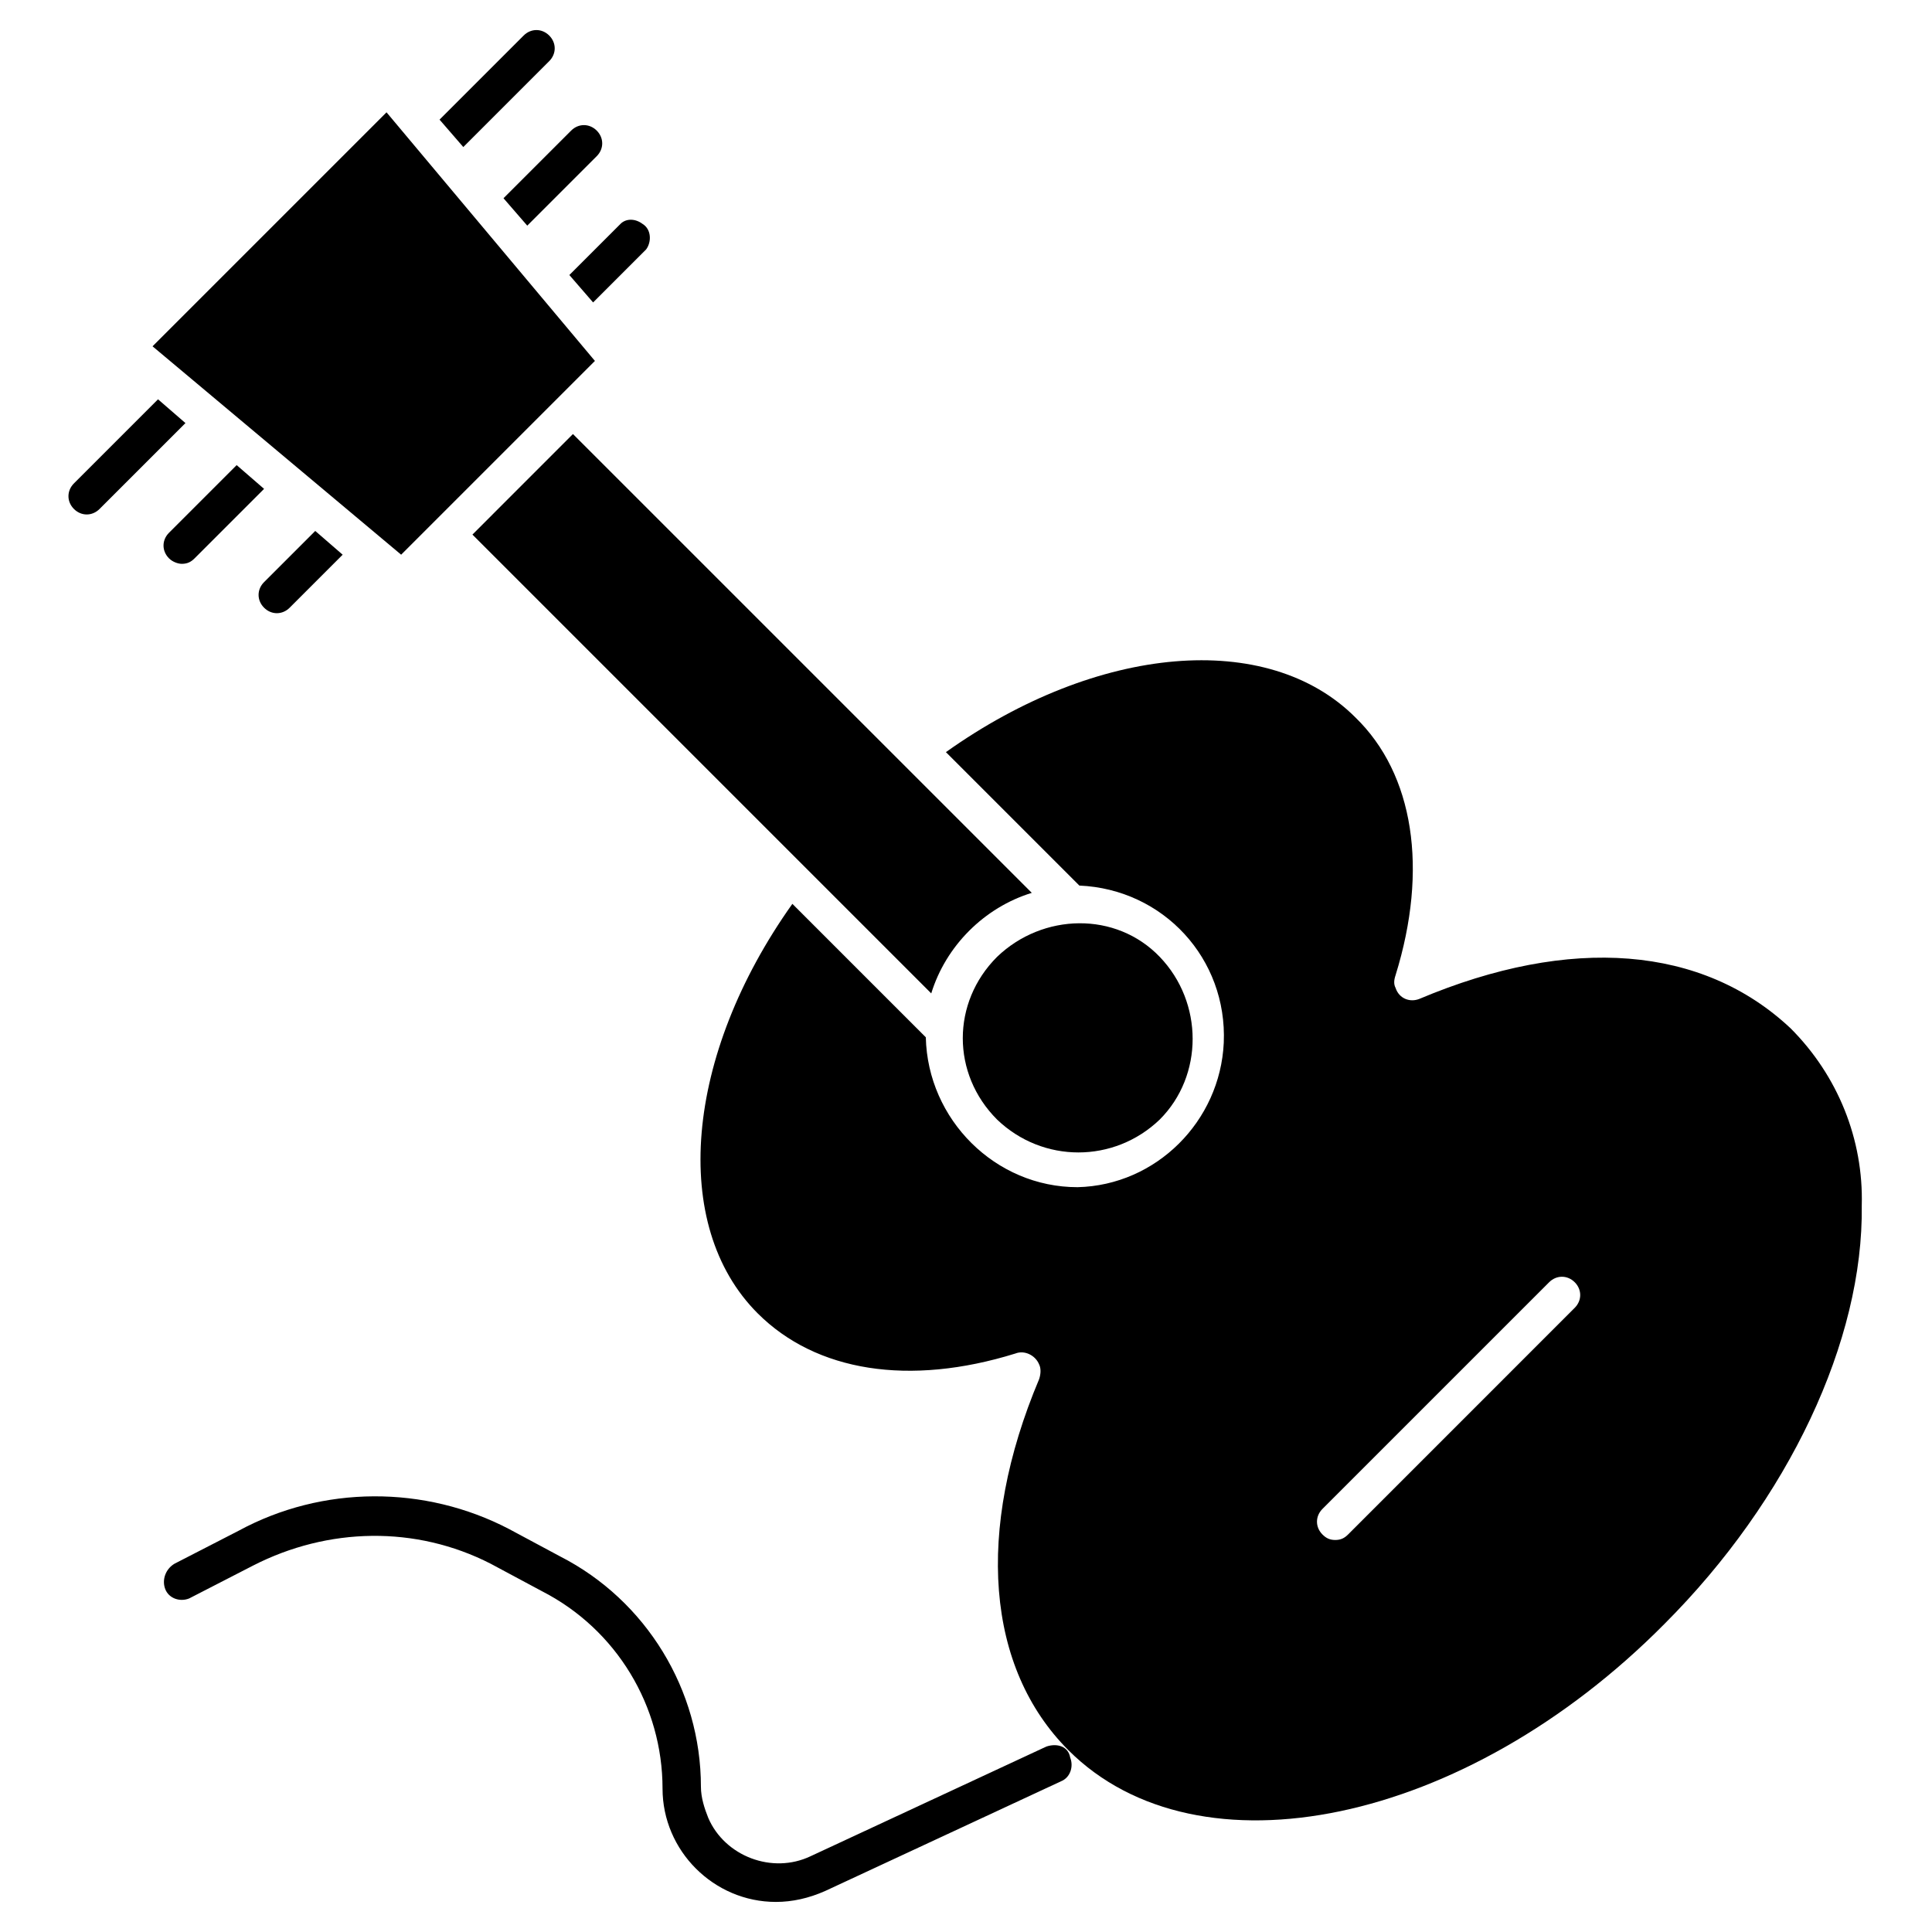
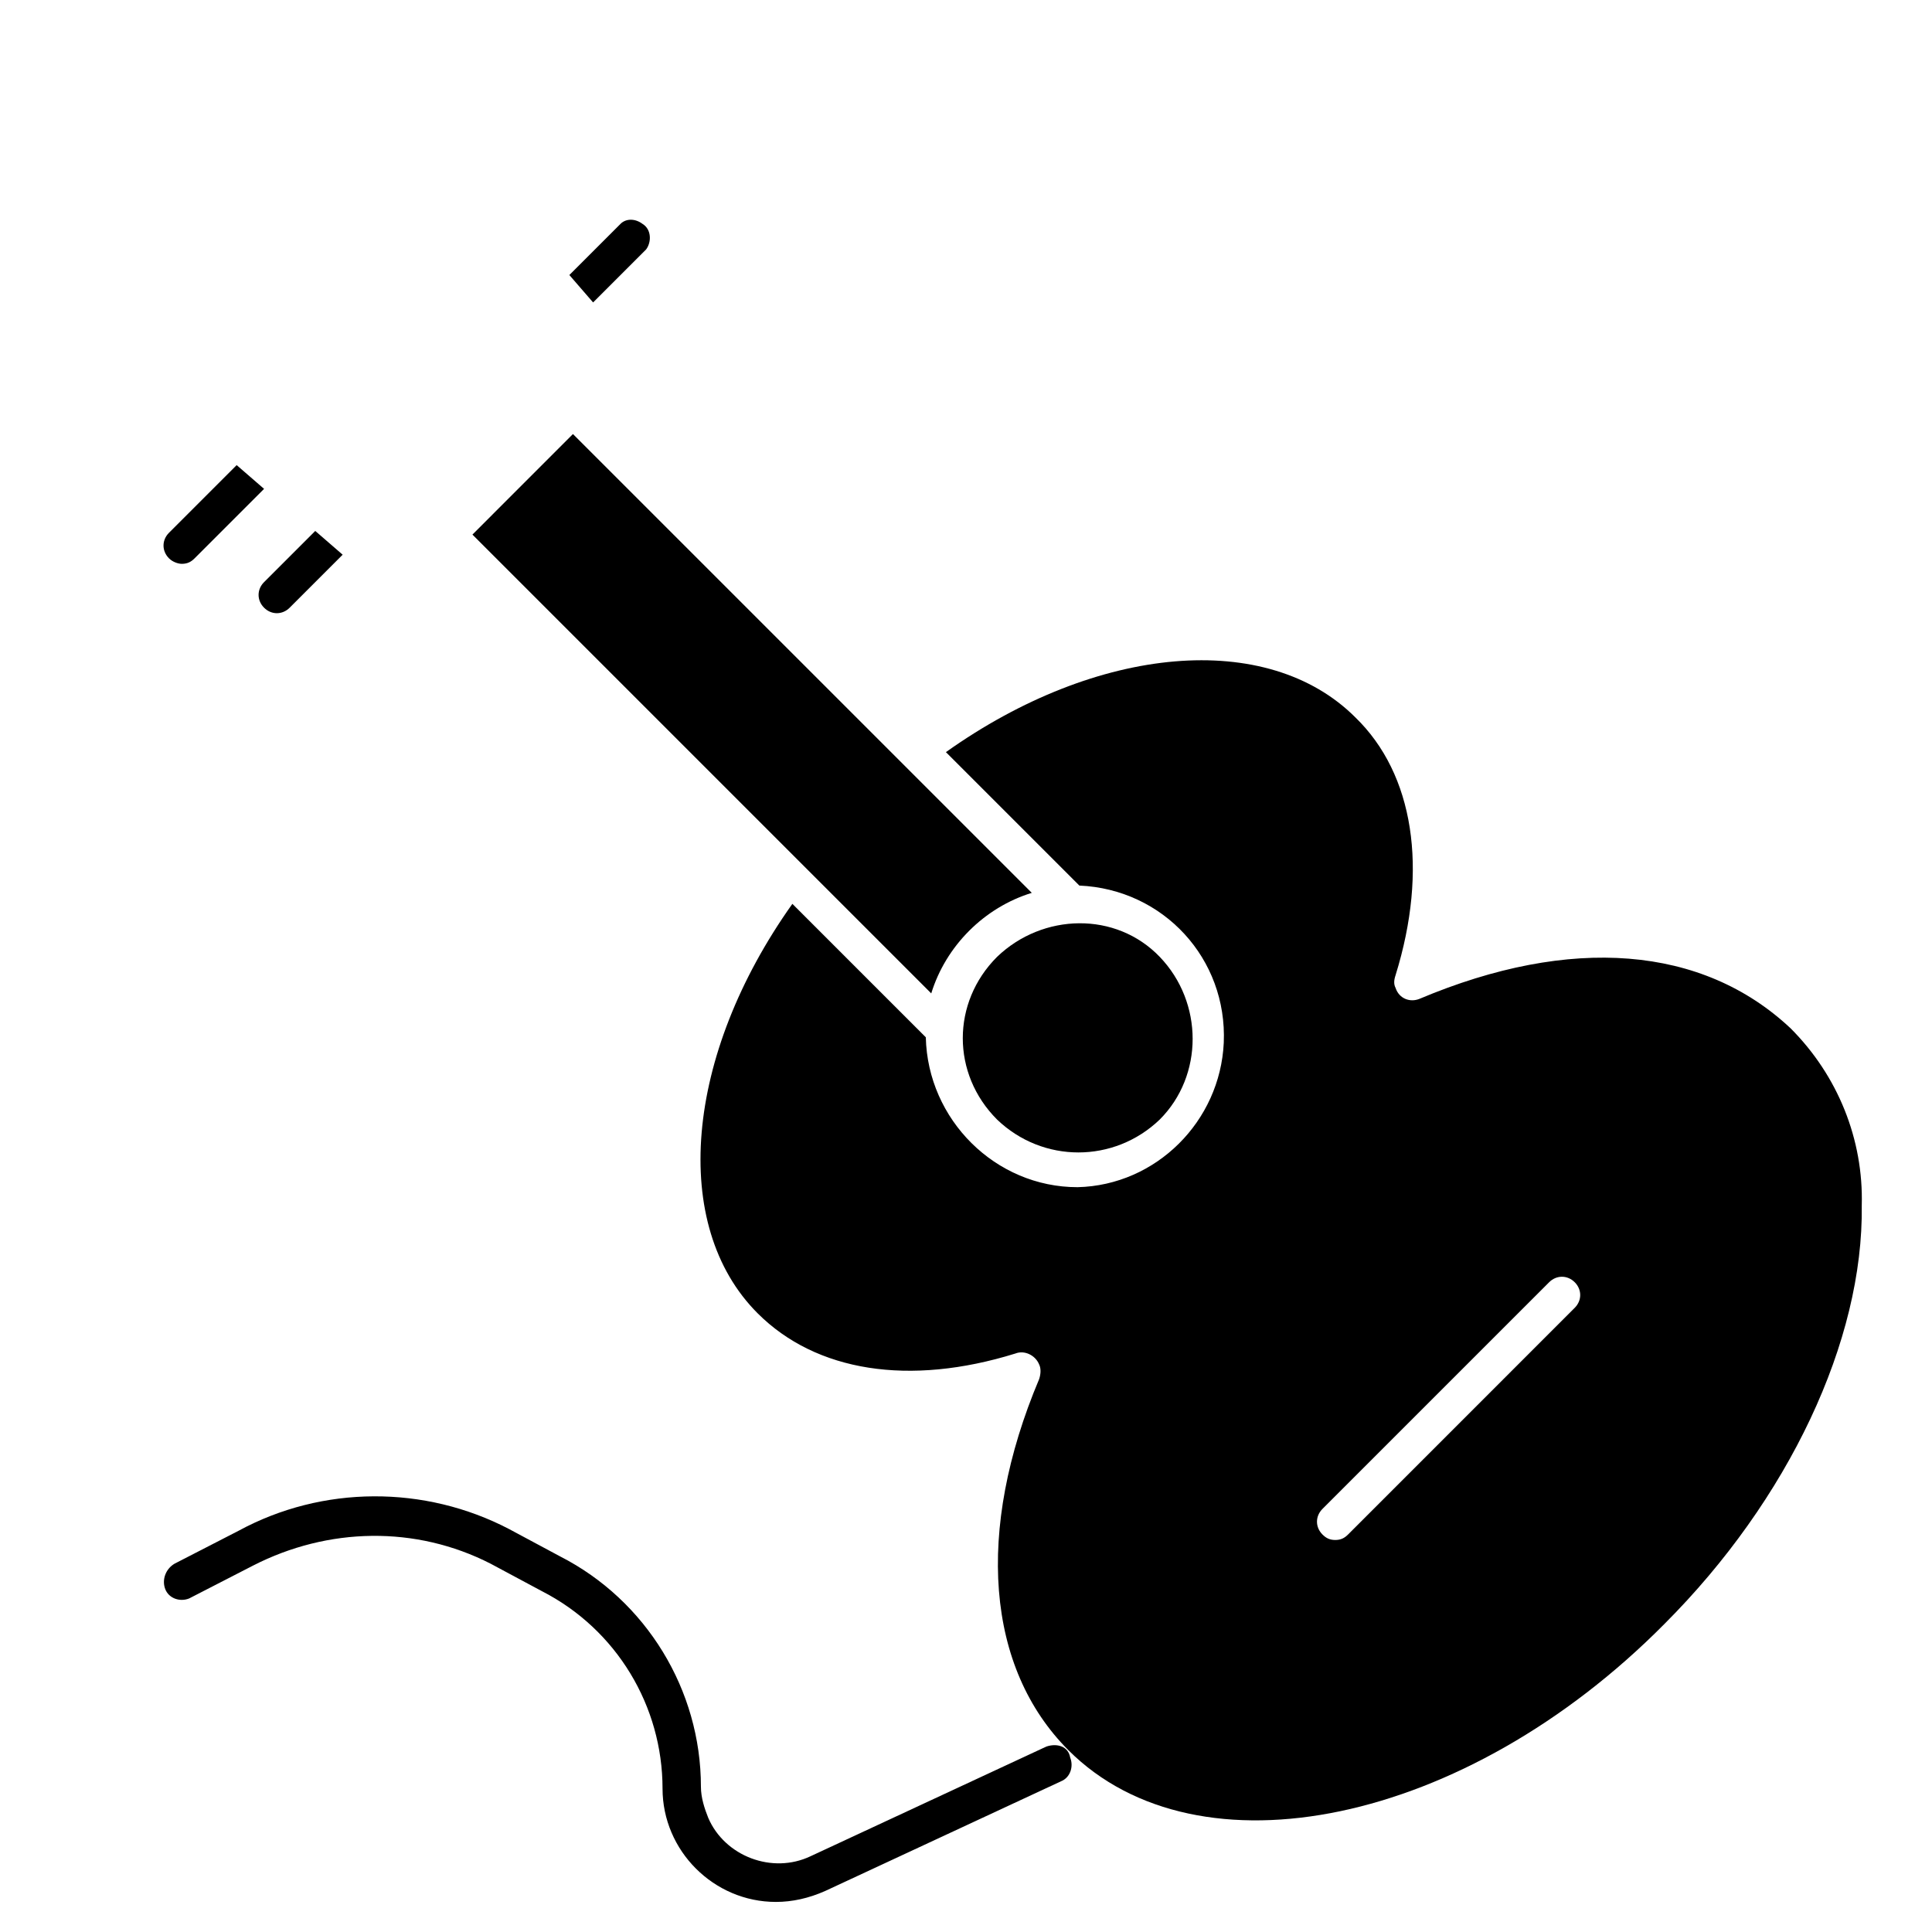
<svg xmlns="http://www.w3.org/2000/svg" fill="#000000" width="800px" height="800px" version="1.1" viewBox="144 144 512 512">
  <g>
    <path d="m408.23 440.69c12.109 11.625 31.004 11.625 43.113 0 11.625-11.625 11.625-31.004 0-43.113s-31.004-11.625-43.113 0c-12.109 12.109-12.109 31 0 43.113z" />
-     <path d="m301.66 239.65-55.227-65.883-62.008 62.008 65.883 55.223z" />
    <path d="m269.2 285.67 121.59 121.59c3.875-12.594 14.047-22.77 26.645-26.645l-121.6-121.59z" />
    <path d="m618.48 416.47c-23.254-21.801-58.133-24.707-98.34-7.75-2.422 0.969-5.328 0-6.297-2.906-0.484-0.969-0.484-1.938 0-3.391 8.719-28.098 4.844-53.289-10.656-68.305-23.254-23.254-68.305-19.379-108.51 9.203l35.363 35.363c22.285 0.969 39.238 19.379 38.27 41.66-0.969 20.832-17.926 37.785-38.754 38.27-21.801 0-39.723-17.926-40.207-39.723l-35.363-35.363c-28.582 40.207-32.457 85.262-9.203 108.51 15.5 15.5 40.207 19.379 68.305 10.656 2.422-0.969 5.328 0.484 6.297 2.906 0.484 0.969 0.484 2.422 0 3.875-16.957 40.207-14.047 76.539 7.75 98.34 34.395 34.395 105.12 19.863 157.93-33.426 32.941-32.941 52.805-75.086 52.32-110.93 0.48-17.438-6.301-34.395-18.898-46.988zm-57.164 74.117-60.066 60.07c-0.969 0.969-1.938 1.453-3.391 1.453s-2.422-0.484-3.391-1.453c-1.938-1.938-1.938-4.844 0-6.781l60.07-60.07c1.938-1.938 4.844-1.938 6.781 0s1.938 4.844-0.004 6.781z" />
-     <path d="m289.55 160.2c1.938-1.938 1.938-4.844 0-6.781s-4.844-1.938-6.781 0l-22.285 22.285 6.297 7.266z" />
-     <path d="m185.88 249.82-22.285 22.285c-1.938 1.938-1.938 4.844 0 6.781s4.844 1.938 6.781 0l22.77-22.77z" />
-     <path d="m283.73 203.8 18.41-18.41c1.938-1.938 1.938-4.844 0-6.781s-4.844-1.938-6.781 0l-17.926 17.926z" />
    <path d="m192.18 293.42c1.453 0 2.422-0.484 3.391-1.453l18.41-18.41-7.266-6.297-17.926 17.926c-1.938 1.938-1.938 4.844 0 6.781 0.969 0.969 2.422 1.453 3.391 1.453z" />
    <path d="m301.18 224.15 14.047-14.047c1.453-1.938 1.453-5.328-0.969-6.781-1.938-1.453-4.359-1.453-5.812 0l-13.562 13.562z" />
    <path d="m213.98 305.05c1.938 1.938 4.844 1.938 6.781 0l14.047-14.047-7.266-6.297-13.562 13.562c-1.938 1.938-1.938 4.844 0 6.781z" />
    <path d="m421.31 606.85-62.492 29.066c-10.172 4.844-22.77 0-27.129-10.172-0.969-2.422-1.938-5.328-1.938-8.234 0-25.676-14.531-49.41-37.301-61.039l-13.562-7.269c-22.285-11.625-49.41-11.625-71.695 0.484l-16.957 8.719c-2.422 1.453-3.391 4.363-2.422 6.785s3.875 3.391 6.297 2.422l16.957-8.719c19.863-10.172 43.113-10.656 62.977-0.484l13.562 7.266c19.863 10.172 31.973 30.52 31.973 52.32 0 16.469 13.562 30.035 30.035 30.035 4.359 0 8.719-0.969 13.078-2.906l62.492-29.066c2.422-0.969 3.391-3.875 2.422-6.297-0.484-2.91-3.391-3.879-6.297-2.91z" />
  </g>
</svg>